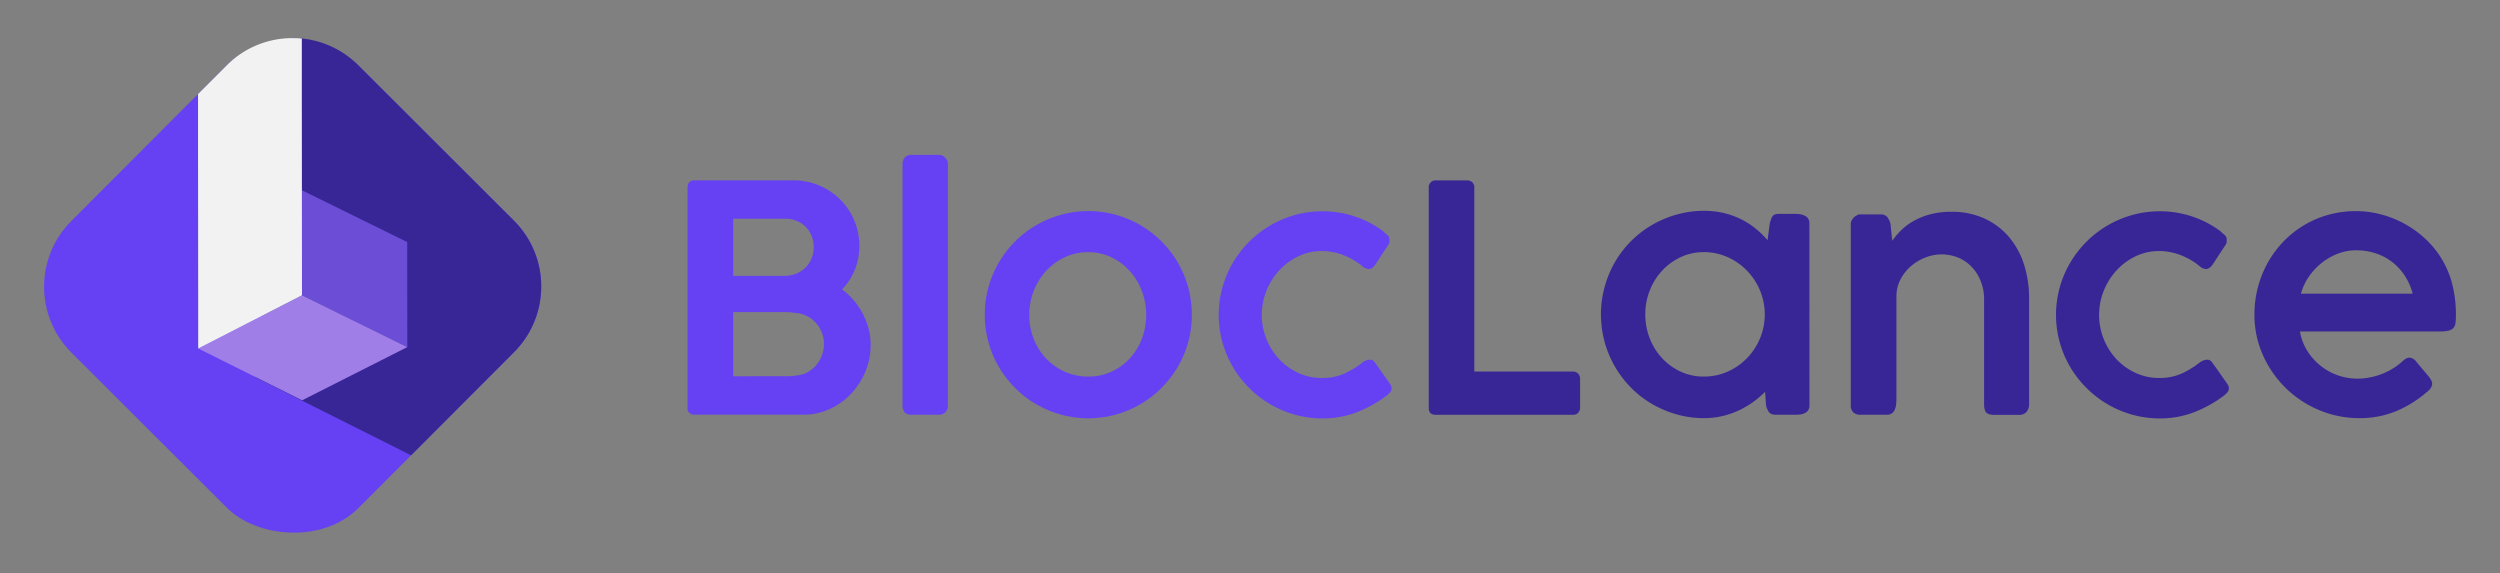
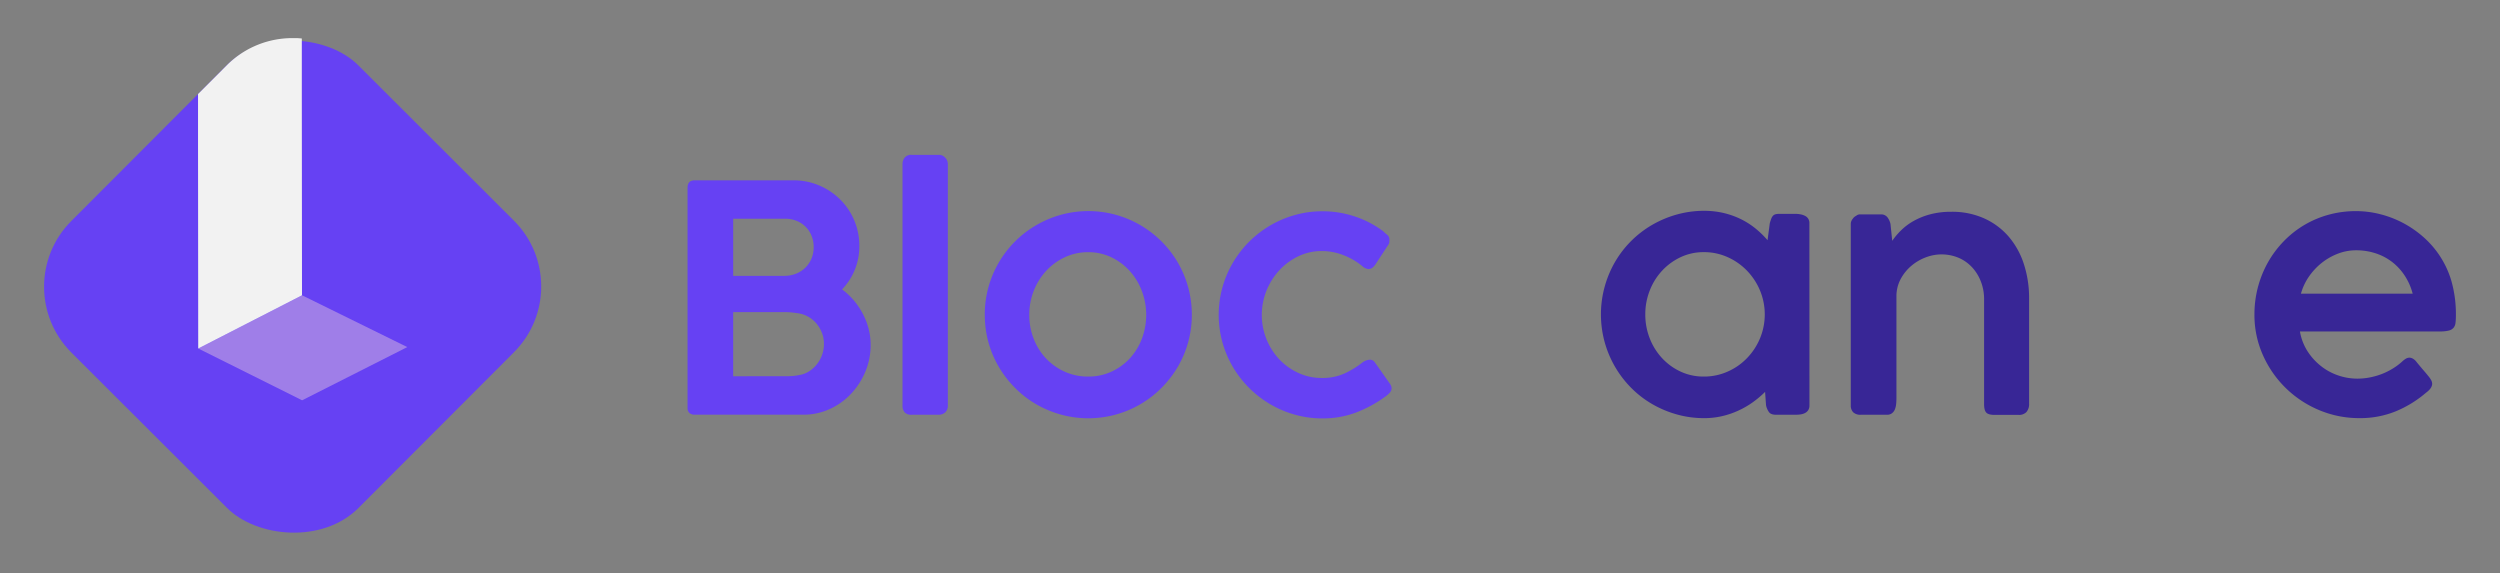
<svg xmlns="http://www.w3.org/2000/svg" id="Layer_1" data-name="Layer 1" viewBox="0 0 1339 307">
  <rect x="0" y="0" width="1339" height="307" fill="#808080" stroke="none" />
  <defs>
    <style>.cls-1{fill:#6641f3;}.cls-2{fill:#382696;}.cls-3{fill:#6b4dd6;}.cls-4{fill:#9f7ee8;}.cls-5{fill:#f2f2f2;}</style>
  </defs>
  <rect class="cls-1" x="48.02" y="44.77" width="217.45" height="217.45" rx="49.8" transform="translate(-62.63 155.99) rotate(-45.05)" />
-   <path class="cls-2" d="M191.85,34.92a49.59,49.59,0,0,0-35.19-14.55l-19.83,181.7,83.33,41.8,55.17-55.27a49.8,49.8,0,0,0-.07-70.42Z" />
-   <polyline class="cls-3" points="161.77 158.16 218.15 185.9 218.1 129.65 161.72 101.91" />
  <polygon class="cls-4" points="161.82 214.4 106.19 186.66 161.77 158.16 218.15 185.9 161.82 214.4" />
  <path class="cls-5" d="M159,20.42h-.46c-.75,0-1.5,0-2.25,0h-.47q-.93,0-1.86.06A49.6,49.6,0,0,0,121.43,35L106.07,50.37l0,22.47v4.64l.1,109.18,55.58-28.5-.1-107.87V45l0-24.38C160.77,20.53,159.89,20.46,159,20.42Z" />
  <path class="cls-1" d="M368.26,100.58c0-2.65,1.26-4,3.8-4h52.87a35,35,0,0,1,13.81,2.74A35.64,35.64,0,0,1,450,106.84a34.9,34.9,0,0,1,10.26,25A33,33,0,0,1,451,155a36.33,36.33,0,0,1,6.25,5.83,40.19,40.19,0,0,1,4.81,7.11A37.09,37.09,0,0,1,465.2,176a34.2,34.2,0,0,1,1.12,8.75,36.8,36.8,0,0,1-2.83,14.29,39.42,39.42,0,0,1-7.7,11.91,36,36,0,0,1-11.45,8.16,33.7,33.7,0,0,1-14.12,3H372.06a4.14,4.14,0,0,1-2.75-.88,3.42,3.42,0,0,1-1.05-2.75Zm67.54,31.7a15.71,15.71,0,0,0-1.14-6,14.21,14.21,0,0,0-8.05-8,16.55,16.55,0,0,0-6.22-1.14h-27.7v30.6h27.44a16.32,16.32,0,0,0,6.27-1.18,14.82,14.82,0,0,0,5-3.26,15.09,15.09,0,0,0,3.27-4.9A15.9,15.9,0,0,0,435.8,132.28Zm5.5,51.82a16,16,0,0,0-1-5.62,17.49,17.49,0,0,0-2.79-4.94,15.92,15.92,0,0,0-4.24-3.68,15.47,15.47,0,0,0-5.33-2c-1.13-.17-2.28-.32-3.43-.46a29.31,29.31,0,0,0-3.52-.21H392.69v34.32H421c1.19,0,2.34-.05,3.47-.13a26.31,26.31,0,0,0,3.39-.47,13.75,13.75,0,0,0,5.34-1.94,16.62,16.62,0,0,0,4.27-3.8,17.65,17.65,0,0,0,2.84-5.12A17.44,17.44,0,0,0,441.3,184.1Z" />
  <path class="cls-1" d="M483.39,88a5.53,5.53,0,0,1,1.19-3.63,4.43,4.43,0,0,1,3.63-1.44H503a4.51,4.51,0,0,1,3.17,1.44A4.88,4.88,0,0,1,507.66,88V217.07a4.91,4.91,0,0,1-1.4,3.81,5.39,5.39,0,0,1-3.76,1.26H488.38a5,5,0,0,1-3.84-1.26,5.51,5.51,0,0,1-1.15-3.81Z" />
  <path class="cls-1" d="M527.44,168.63a55.29,55.29,0,0,1,27.54-48,56.21,56.21,0,0,1,13.21-5.58,55.44,55.44,0,0,1,29.44,0,55.24,55.24,0,0,1,13.22,5.58,55.8,55.8,0,0,1,19.9,19.82,55.62,55.62,0,0,1,7.6,28.15,55,55,0,0,1-7.6,28,57.44,57.44,0,0,1-8.7,11.2,55.23,55.23,0,0,1-24.42,14.24,55.44,55.44,0,0,1-29.44,0A56.21,56.21,0,0,1,555,216.52a54.53,54.53,0,0,1-11.24-8.66,56.68,56.68,0,0,1-8.7-11.2,54.7,54.7,0,0,1-7.6-28Zm23.84,0a35,35,0,0,0,2.36,12.81,32.26,32.26,0,0,0,6.6,10.52,31.45,31.45,0,0,0,10,7.11,30.43,30.43,0,0,0,12.64,2.62,29.47,29.47,0,0,0,12.39-2.62,30.89,30.89,0,0,0,9.85-7.11,32.43,32.43,0,0,0,6.46-10.52,36.24,36.24,0,0,0,0-25.57,34,34,0,0,0-6.46-10.7,31.58,31.58,0,0,0-9.85-7.35,28.24,28.24,0,0,0-12.39-2.75,29.15,29.15,0,0,0-12.64,2.75,32.13,32.13,0,0,0-10,7.35,33.85,33.85,0,0,0-6.6,10.7A35,35,0,0,0,551.28,168.63Z" />
  <path class="cls-1" d="M729.9,194a7.77,7.77,0,0,1,2.41-1.14,8.06,8.06,0,0,1,1.65-.21,3.2,3.2,0,0,1,2.45,1.52l2,2.79,6,8.54a5.72,5.72,0,0,1,.68,1.23,3.06,3.06,0,0,1,.25,1.14,3.56,3.56,0,0,1-.93,2.41,15.06,15.06,0,0,1-2.45,2.15,67.46,67.46,0,0,1-15.51,8.46,50.5,50.5,0,0,1-18.3,3.21,53.8,53.8,0,0,1-14.59-2,55.71,55.71,0,0,1-13.19-5.58,56.47,56.47,0,0,1-19.95-19.82,55.1,55.1,0,0,1,0-56.13,56,56,0,0,1,33.14-25.41,53.79,53.79,0,0,1,14.59-2,54.45,54.45,0,0,1,17.75,2.87,53.38,53.38,0,0,1,14.88,7.78l-.09-.09a25,25,0,0,0,2.33,2.07,3.28,3.28,0,0,1,1.14,2.75c0,.34,0,.73-.05,1.19a2.31,2.31,0,0,1-.46,1.26l-6.93,10.57q-1.69,2.53-3.72,2.54a5.32,5.32,0,0,1-3.21-1.44,36.33,36.33,0,0,0-10.06-5.92,31.87,31.87,0,0,0-11.84-2.28,28.55,28.55,0,0,0-12.38,2.75,33.5,33.5,0,0,0-10.19,7.44,35.19,35.19,0,0,0-6.93,10.9,34.84,34.84,0,0,0,6.89,37,32.69,32.69,0,0,0,10.18,7.22,29.54,29.54,0,0,0,12.43,2.67,28.6,28.6,0,0,0,12.43-2.5A48.18,48.18,0,0,0,729.9,194Z" />
-   <path class="cls-2" d="M765.23,100.33a3.7,3.7,0,0,1,1-2.62,3.65,3.65,0,0,1,2.86-1.1h16.76a4,4,0,0,1,2.66,1,3.41,3.41,0,0,1,1.14,2.75V199h52.92a3.65,3.65,0,0,1,2.62,1.06,3.75,3.75,0,0,1,1.1,2.83v15.47a3.87,3.87,0,0,1-1,2.66,3.45,3.45,0,0,1-2.7,1.14H768.94q-3.71,0-3.71-3.72Z" />
  <path class="cls-2" d="M969.14,217.16a4.51,4.51,0,0,1-.64,2.49,4.38,4.38,0,0,1-1.65,1.52,7.12,7.12,0,0,1-2.32.76,17.43,17.43,0,0,1-2.75.21H951.21c-1.8,0-3.05-.47-3.76-1.43a9.89,9.89,0,0,1-1.56-3.64l-.51-7.18a53.1,53.1,0,0,1-6.55,5.53,45.8,45.8,0,0,1-7.74,4.48,44.32,44.32,0,0,1-8.79,3,42.62,42.62,0,0,1-9.55,1.06,53.72,53.72,0,0,1-14.67-2,56.53,56.53,0,0,1-13.23-5.58,53.77,53.77,0,0,1-11.2-8.66,56,56,0,0,1-14.2-24.52,56,56,0,0,1,0-29.59A56.3,56.3,0,0,1,865,140.31a54.74,54.74,0,0,1,19.82-19.82,56.53,56.53,0,0,1,13.23-5.58,54.11,54.11,0,0,1,14.67-2,45.37,45.37,0,0,1,10.31,1.14,44.27,44.27,0,0,1,9.18,3.22,41.8,41.8,0,0,1,7.9,5,49.23,49.23,0,0,1,6.59,6.39l1.19-9.05c.28-1,.55-1.84.8-2.49a4.84,4.84,0,0,1,.93-1.57,2.8,2.8,0,0,1,1.4-.8,8.87,8.87,0,0,1,2.11-.21h8.45a14.62,14.62,0,0,1,2.71.25,9.16,9.16,0,0,1,2.45.81,4.26,4.26,0,0,1,1.73,1.52,4.35,4.35,0,0,1,.64,2.41Zm-87.92-48.78a34.78,34.78,0,0,0,2.37,12.81,33.07,33.07,0,0,0,6.59,10.6,31.51,31.51,0,0,0,9.93,7.23,29.07,29.07,0,0,0,12.47,2.67A31,31,0,0,0,925.39,199a32.61,32.61,0,0,0,10.35-7.23,34.17,34.17,0,0,0,6.94-10.6,33.47,33.47,0,0,0,0-25.53,34.21,34.21,0,0,0-6.94-10.61,33.21,33.21,0,0,0-10.35-7.27,30.51,30.51,0,0,0-12.81-2.71,28.66,28.66,0,0,0-12.47,2.71,32.1,32.1,0,0,0-9.93,7.27,33.12,33.12,0,0,0-6.59,10.61A34.54,34.54,0,0,0,881.22,168.38Z" />
  <path class="cls-2" d="M992.3,117.23a4.67,4.67,0,0,1,1.94-1.69,2.86,2.86,0,0,1,2-.71c.9,0,1.75,0,2.54,0h8.53a4.23,4.23,0,0,1,3.64,1.61,9.14,9.14,0,0,1,1.6,3.55l.93,9a37.92,37.92,0,0,1,4.78-5.66,31.74,31.74,0,0,1,6.72-5,38,38,0,0,1,8.88-3.55,43,43,0,0,1,11.24-1.35,41.78,41.78,0,0,1,17.75,3.59,37.67,37.67,0,0,1,13.11,9.85,42.76,42.76,0,0,1,8.07,14.71,58.46,58.46,0,0,1,2.75,18.17v56.39a6.4,6.4,0,0,1-1.44,4.56,5.41,5.41,0,0,1-4.14,1.52h-12.85c-2.26,0-3.76-.42-4.52-1.26s-1.15-2.34-1.15-4.48V160.09a25.79,25.79,0,0,0-1.52-8.75,23.83,23.83,0,0,0-4.44-7.65,21.6,21.6,0,0,0-7.22-5.41,23.58,23.58,0,0,0-18-.46,26.21,26.21,0,0,0-7.65,4.44,24.27,24.27,0,0,0-5.75,7,19.46,19.46,0,0,0-2.37,9.26v54.78a28.77,28.77,0,0,1-.17,3.21,9.82,9.82,0,0,1-.71,2.87,4.86,4.86,0,0,1-1.57,2,4.24,4.24,0,0,1-2.62.76H996.69a5.58,5.58,0,0,1-4.1-1.31,5.09,5.09,0,0,1-1.31-3.76v-97.3A4.33,4.33,0,0,1,992.3,117.23Z" />
-   <path class="cls-2" d="M1178.36,194a7.77,7.77,0,0,1,2.41-1.14,8.06,8.06,0,0,1,1.65-.21,3.21,3.21,0,0,1,2.45,1.52l2,2.79,6,8.54a5.72,5.72,0,0,1,.68,1.23,3.06,3.06,0,0,1,.25,1.14,3.56,3.56,0,0,1-.93,2.41,15.06,15.06,0,0,1-2.45,2.15,67.46,67.46,0,0,1-15.51,8.46,50.56,50.56,0,0,1-18.31,3.21,53.78,53.78,0,0,1-14.58-2,55.53,55.53,0,0,1-13.19-5.58,56.47,56.47,0,0,1-19.95-19.82,55.1,55.1,0,0,1,0-56.13,56,56,0,0,1,33.14-25.41,53.77,53.77,0,0,1,14.58-2,54.47,54.47,0,0,1,17.76,2.87,53.32,53.32,0,0,1,14.87,7.78l-.08-.09a24.92,24.92,0,0,0,2.32,2.07,3.26,3.26,0,0,1,1.15,2.75c0,.34,0,.73-.05,1.19a2.4,2.4,0,0,1-.46,1.26l-6.93,10.57q-1.7,2.53-3.72,2.54a5.37,5.37,0,0,1-3.22-1.44,36,36,0,0,0-10.06-5.92,31.79,31.79,0,0,0-11.83-2.28,28.49,28.49,0,0,0-12.38,2.75,33.38,33.38,0,0,0-10.19,7.44,35.19,35.19,0,0,0-6.93,10.9,34.84,34.84,0,0,0,6.89,37,32.58,32.58,0,0,0,10.18,7.22,29.51,29.51,0,0,0,12.43,2.67,28.6,28.6,0,0,0,12.43-2.5A48.18,48.18,0,0,0,1178.36,194Z" />
  <path class="cls-2" d="M1299.41,210.31a60.19,60.19,0,0,1-16.27,10,50.4,50.4,0,0,1-19.4,3.64,55.21,55.21,0,0,1-21.64-4.31A56.73,56.73,0,0,1,1212,190.15a52.6,52.6,0,0,1-4.52-21.77,56.77,56.77,0,0,1,7.14-27.69,54.85,54.85,0,0,1,8.33-11.24,52.72,52.72,0,0,1,24-14.37,54.59,54.59,0,0,1,14.92-2,51.75,51.75,0,0,1,12.68,1.57,55.89,55.89,0,0,1,11.88,4.43,56.51,56.51,0,0,1,10.52,7,50.43,50.43,0,0,1,8.62,9.26,49.81,49.81,0,0,1,7.44,15.3,65.27,65.27,0,0,1,2.37,18.17,33.27,33.27,0,0,1-.21,4.1,5,5,0,0,1-1.06,2.66,4.84,4.84,0,0,1-2.53,1.48,18.76,18.76,0,0,1-4.74.47h-75a28.71,28.71,0,0,0,4.18,10.78,32.36,32.36,0,0,0,7.32,7.94,30.77,30.77,0,0,0,9.21,4.91,31.58,31.58,0,0,0,10,1.65,34.26,34.26,0,0,0,7.31-.77,37.68,37.68,0,0,0,6.55-2,36.71,36.71,0,0,0,5.62-2.92,33.14,33.14,0,0,0,4.52-3.42.08.08,0,0,1,.09-.09,11.77,11.77,0,0,1,1.94-1.48,3.74,3.74,0,0,1,2-.55,3.84,3.84,0,0,1,1.73.51,6.08,6.08,0,0,1,1.9,1.69q2.28,2.79,3.89,4.65c1.07,1.24,1.94,2.28,2.62,3.13a12.58,12.58,0,0,1,1.48,2.19,4.2,4.2,0,0,1,.47,1.86C1302.63,207.15,1301.55,208.73,1299.41,210.31Zm-37.53-76.25a26.88,26.88,0,0,0-9.72,1.81,32.94,32.94,0,0,0-8.67,4.95,34.48,34.48,0,0,0-6.85,7.35,30.19,30.19,0,0,0-4.26,9.13h59.85a32.53,32.53,0,0,0-4.1-9.42,30.16,30.16,0,0,0-6.64-7.36,29.46,29.46,0,0,0-8.87-4.77A33.21,33.21,0,0,0,1261.88,134.06Z" />
</svg>